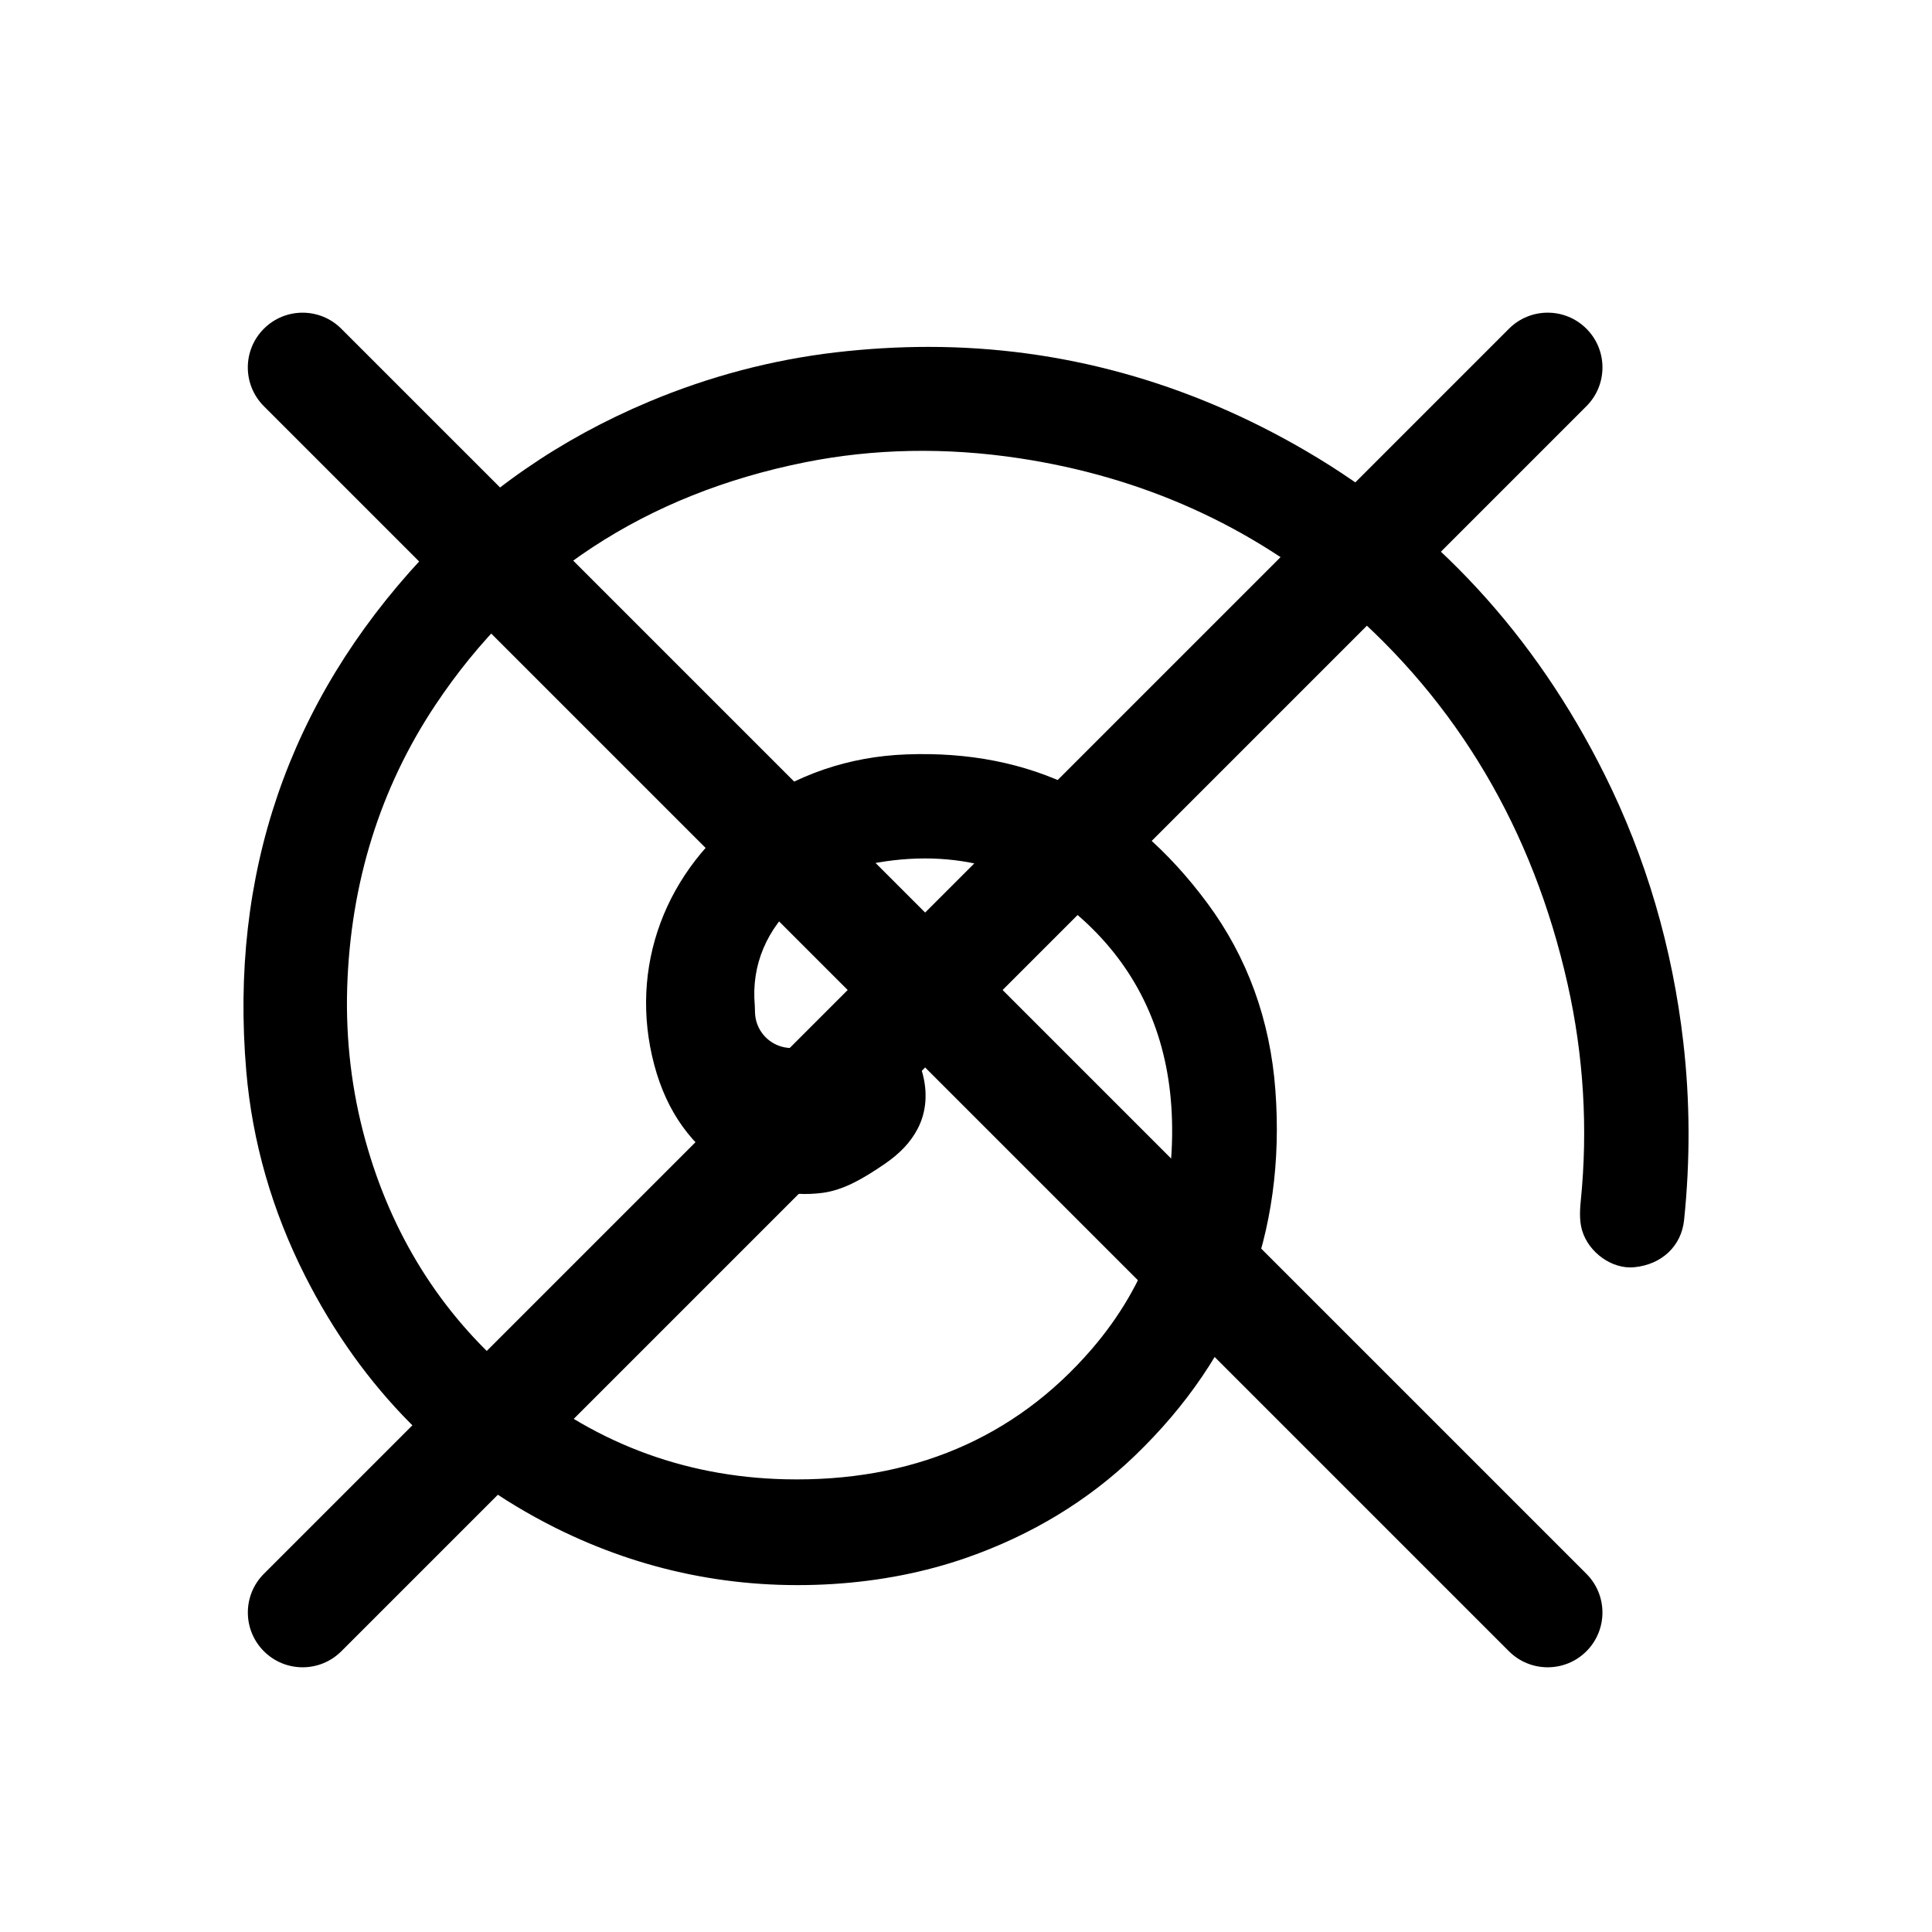
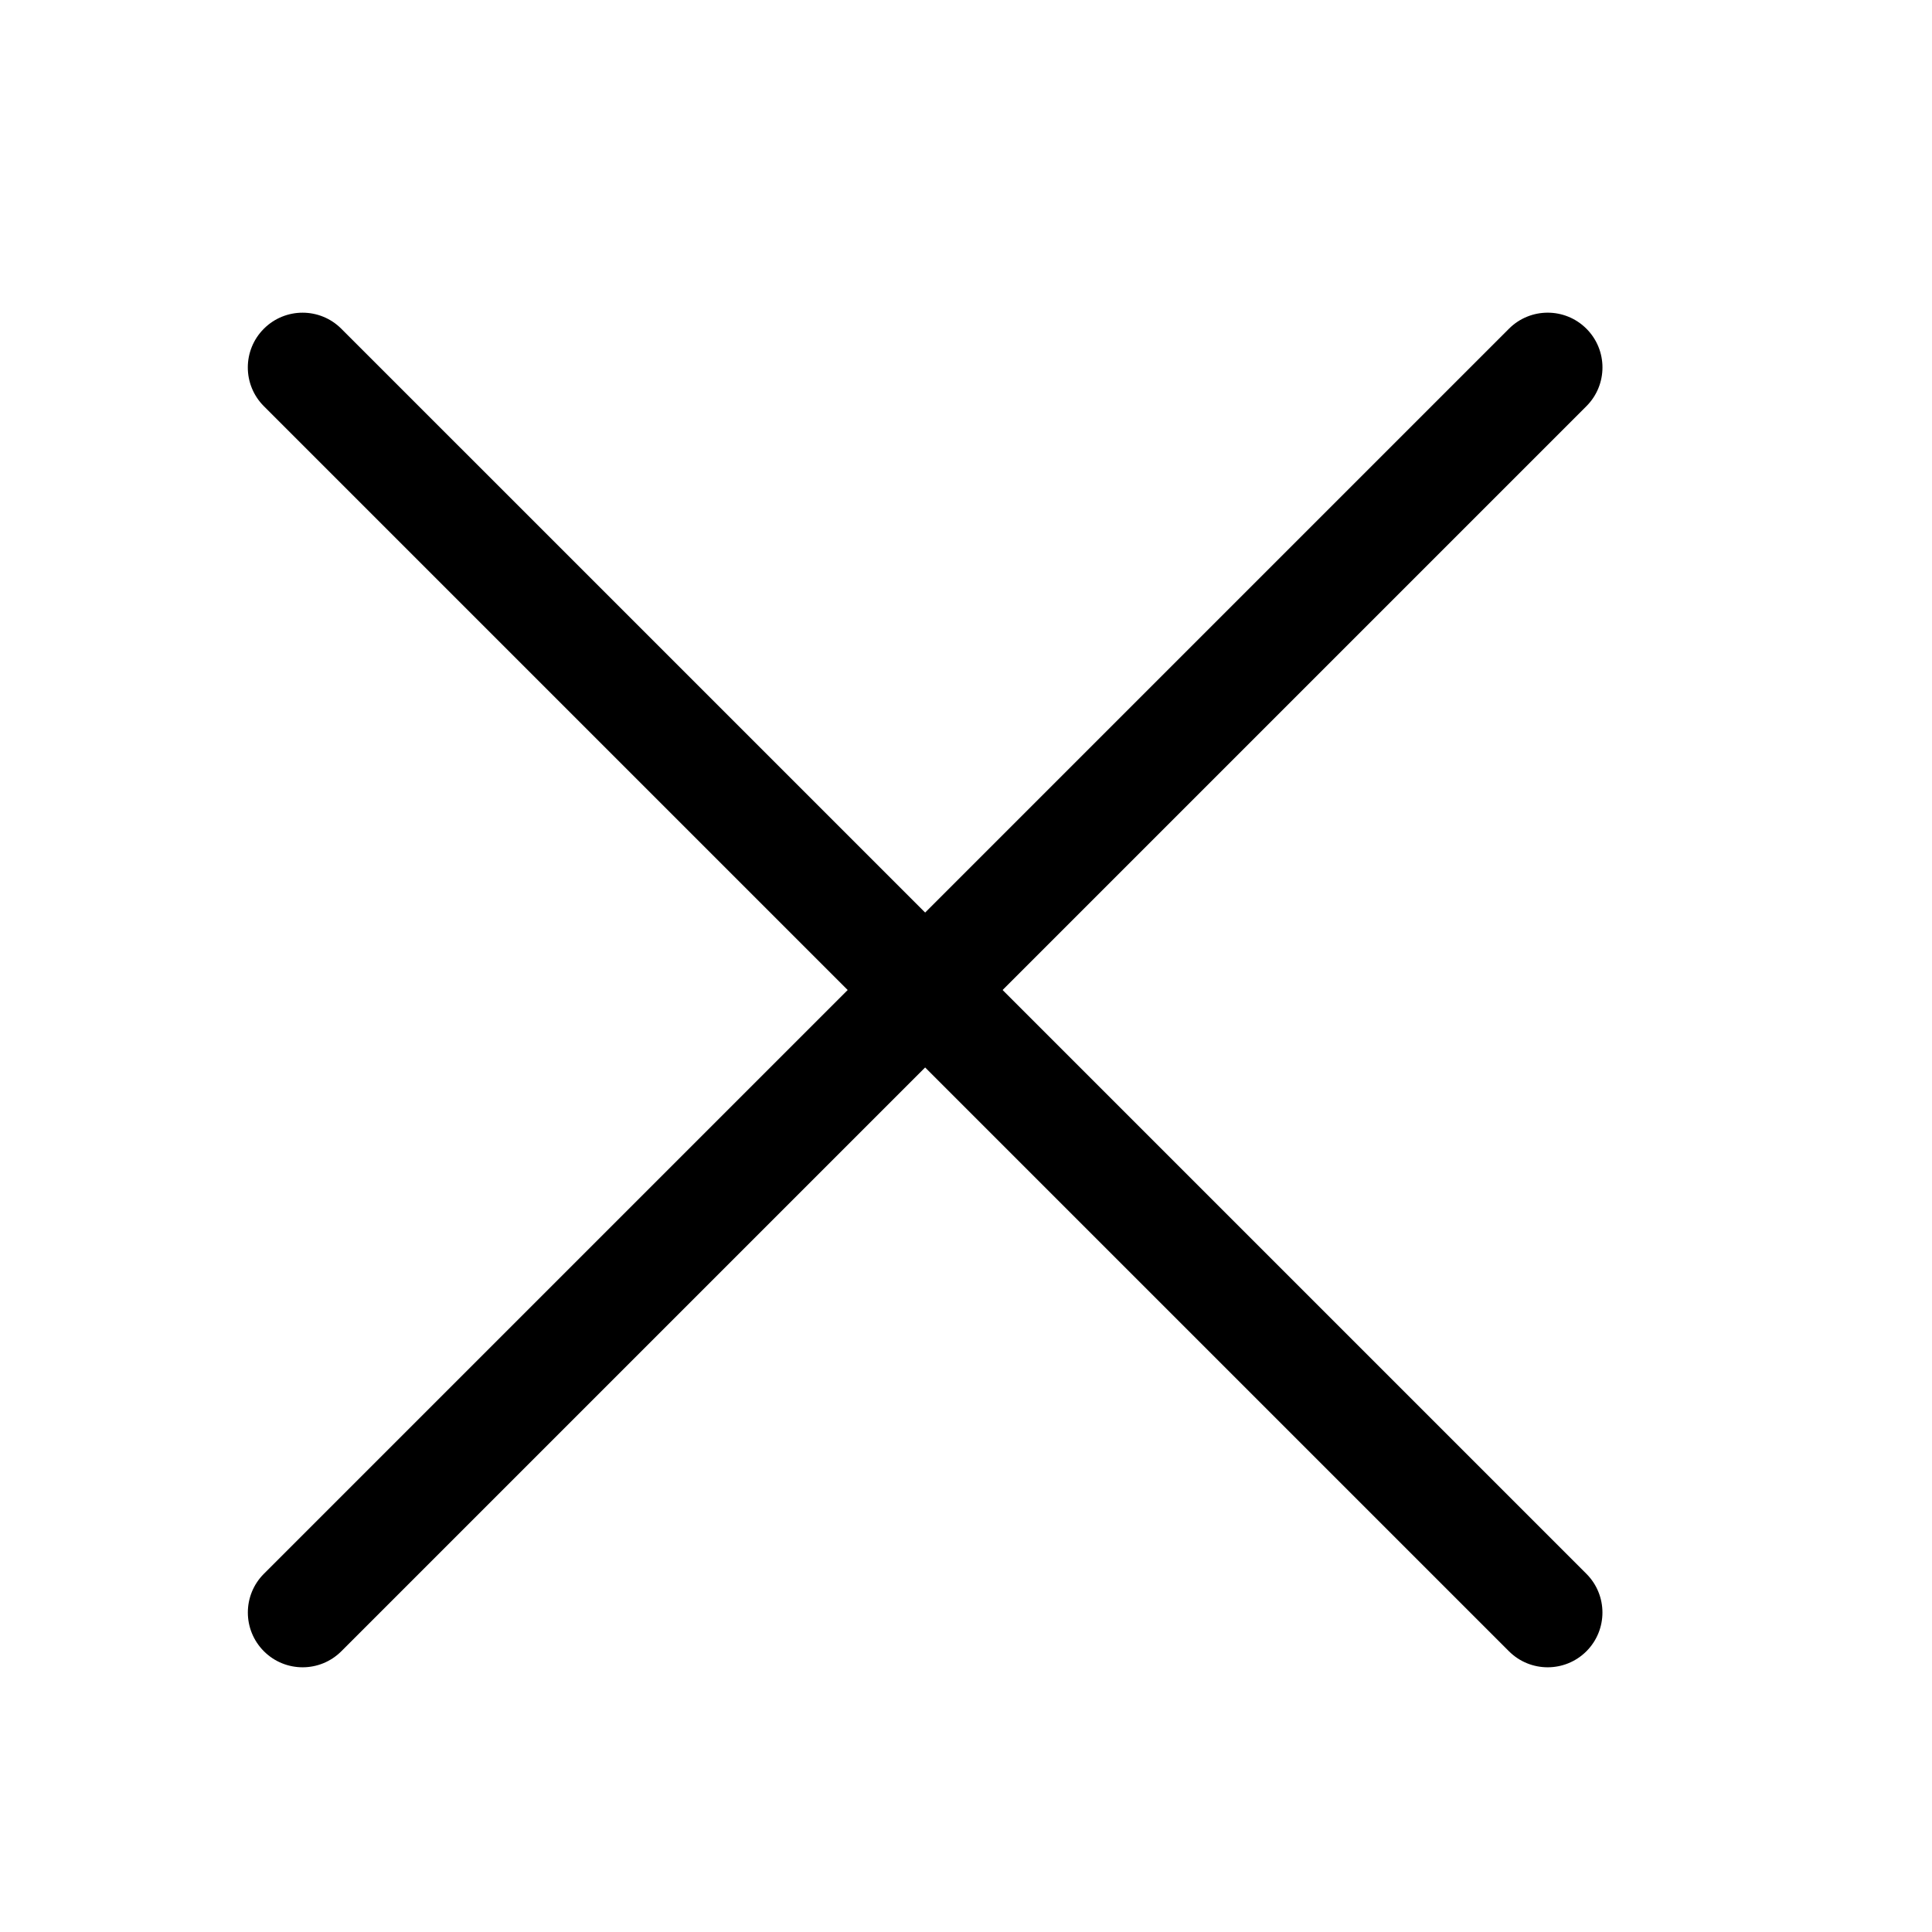
<svg xmlns="http://www.w3.org/2000/svg" version="1.1" id="Layer_1" x="0px" y="0px" width="150px" height="150px" viewBox="0 0 150 150" enable-background="new 0 0 150 150" xml:space="preserve">
-   <path fill-rule="evenodd" clip-rule="evenodd" d="M130.752,94.725c0.481-4.635,0.462-9.278-0.06-13.804  c-0.846-7.359-2.902-14.352-6.112-20.784c-5.396-10.825-13.181-19.27-23.141-25.1c-9.187-5.378-19.063-8.105-29.355-8.105  c-2.364,0-4.792,0.144-7.215,0.427c-4.943,0.58-9.819,1.868-14.492,3.831c-6.867,2.884-12.801,6.984-17.637,12.187  c-10.345,11.129-14.927,24.516-13.619,39.79c0.469,5.478,2.001,10.815,4.553,15.866c4.431,8.769,10.982,15.362,19.474,19.599  c6.734,3.356,13.971,4.818,21.506,4.351c3.668-0.229,7.167-0.916,10.4-2.045c5.025-1.757,9.413-4.415,13.041-7.903  c8.071-7.752,11.747-17.301,10.927-28.382c-0.402-5.46-2.182-10.351-5.287-14.537C87.7,61.979,80.049,58.203,70.361,58.572  c-4.463,0.168-8.55,1.568-12.147,4.16c-6.594,4.75-9.434,12.399-7.413,19.963c0.976,3.655,2.92,6.35,5.944,8.237  c2.32,1.447,4.633,1.997,7.089,1.685c1.589-0.203,3.073-1.034,4.813-2.221c1.233-0.839,2.063-1.722,2.612-2.782  c1.388-2.687,0.189-5.964-1.646-7.682c-1.27-1.189-2.573-1.422-4.282-0.828c-0.589,0.205-1.133,0.611-1.763,1.317  c-0.77,0.863-1.986,1.172-3.075,0.779c-1.088-0.392-1.829-1.404-1.873-2.56l-0.01-0.32c-0.003-0.103-0.004-0.186-0.01-0.268  c-0.274-3.117,0.912-5.946,3.434-8.156c1.771-1.554,3.834-2.54,6.131-2.93c6.647-1.124,12.439,0.755,17.004,5.499  c3.693,3.84,5.652,8.701,5.823,14.448c0.208,6.8-1.894,12.807-6.245,17.85c-5.977,6.926-14.028,10.318-23.795,10.087  c-7.982-0.191-15.125-2.943-21.229-8.18c-5.521-4.738-9.344-10.847-11.361-18.156c-1.057-3.821-1.53-7.806-1.406-11.843  c0.255-8.108,2.554-15.48,6.833-21.914c6.673-10.04,16.338-16.388,28.728-18.867c5.329-1.066,10.923-1.172,16.606-0.313  c9.557,1.441,17.996,5.238,25.085,11.285c8.926,7.616,14.814,17.559,17.502,29.552c1.244,5.544,1.587,11.204,1.02,16.823  c-0.104,1.012-0.069,1.726,0.112,2.317c0.515,1.698,2.321,3.007,4.05,2.833C129.028,98.176,130.544,96.737,130.752,94.725z" />
-   <path d="M23.495,129.448c-1.088,0-2.176-0.415-3.006-1.245c-1.661-1.661-1.661-4.353,0-6.014l96.667-96.667  c1.66-1.661,4.354-1.661,6.014,0c1.66,1.66,1.66,4.353,0,6.013l-96.667,96.667C25.671,129.033,24.583,129.448,23.495,129.448z" />
+   <path d="M23.495,129.448c-1.088,0-2.176-0.415-3.006-1.245c-1.661-1.661-1.661-4.353,0-6.014l96.667-96.667  c1.66-1.661,4.354-1.661,6.014,0c1.66,1.66,1.66,4.353,0,6.013l-96.667,96.667C25.671,129.033,24.583,129.448,23.495,129.448" />
  <path d="M120.161,129.448c-1.088,0-2.177-0.415-3.007-1.245L20.486,31.536c-1.661-1.661-1.661-4.353,0-6.013  c1.661-1.661,4.353-1.661,6.013,0l96.669,96.667c1.66,1.661,1.66,4.353,0,6.014C122.338,129.033,121.249,129.448,120.161,129.448z" />
</svg>